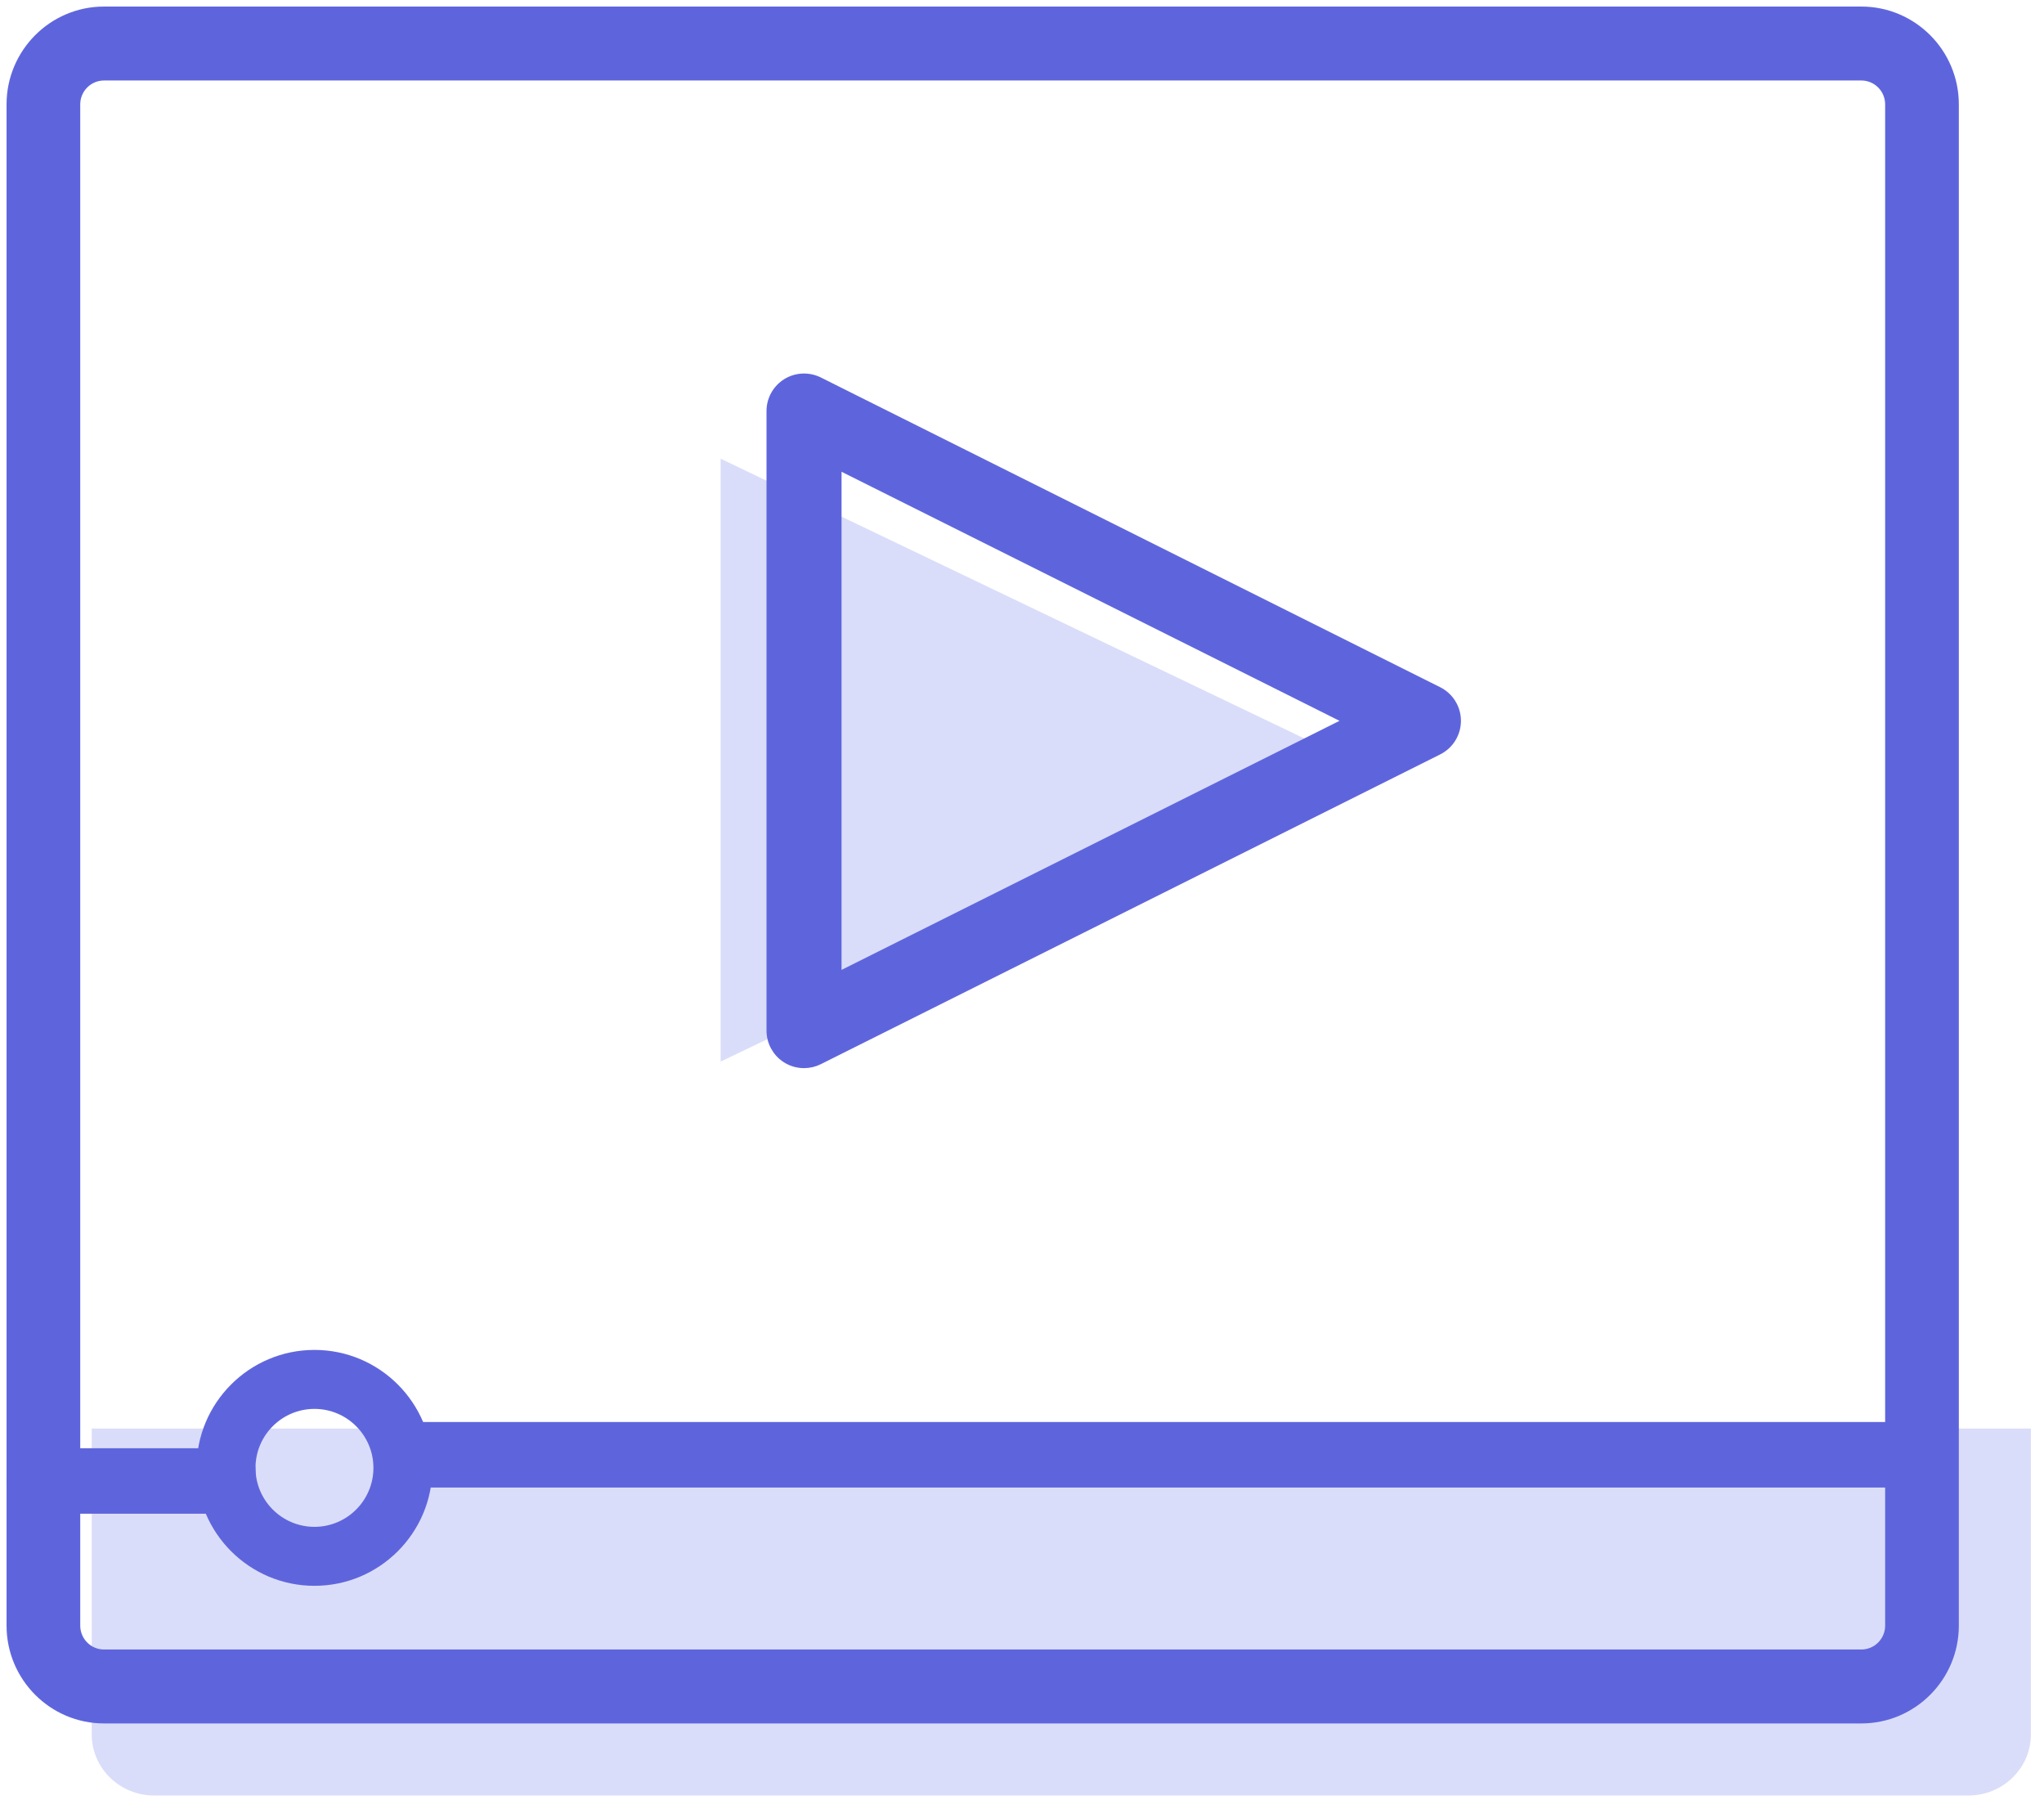
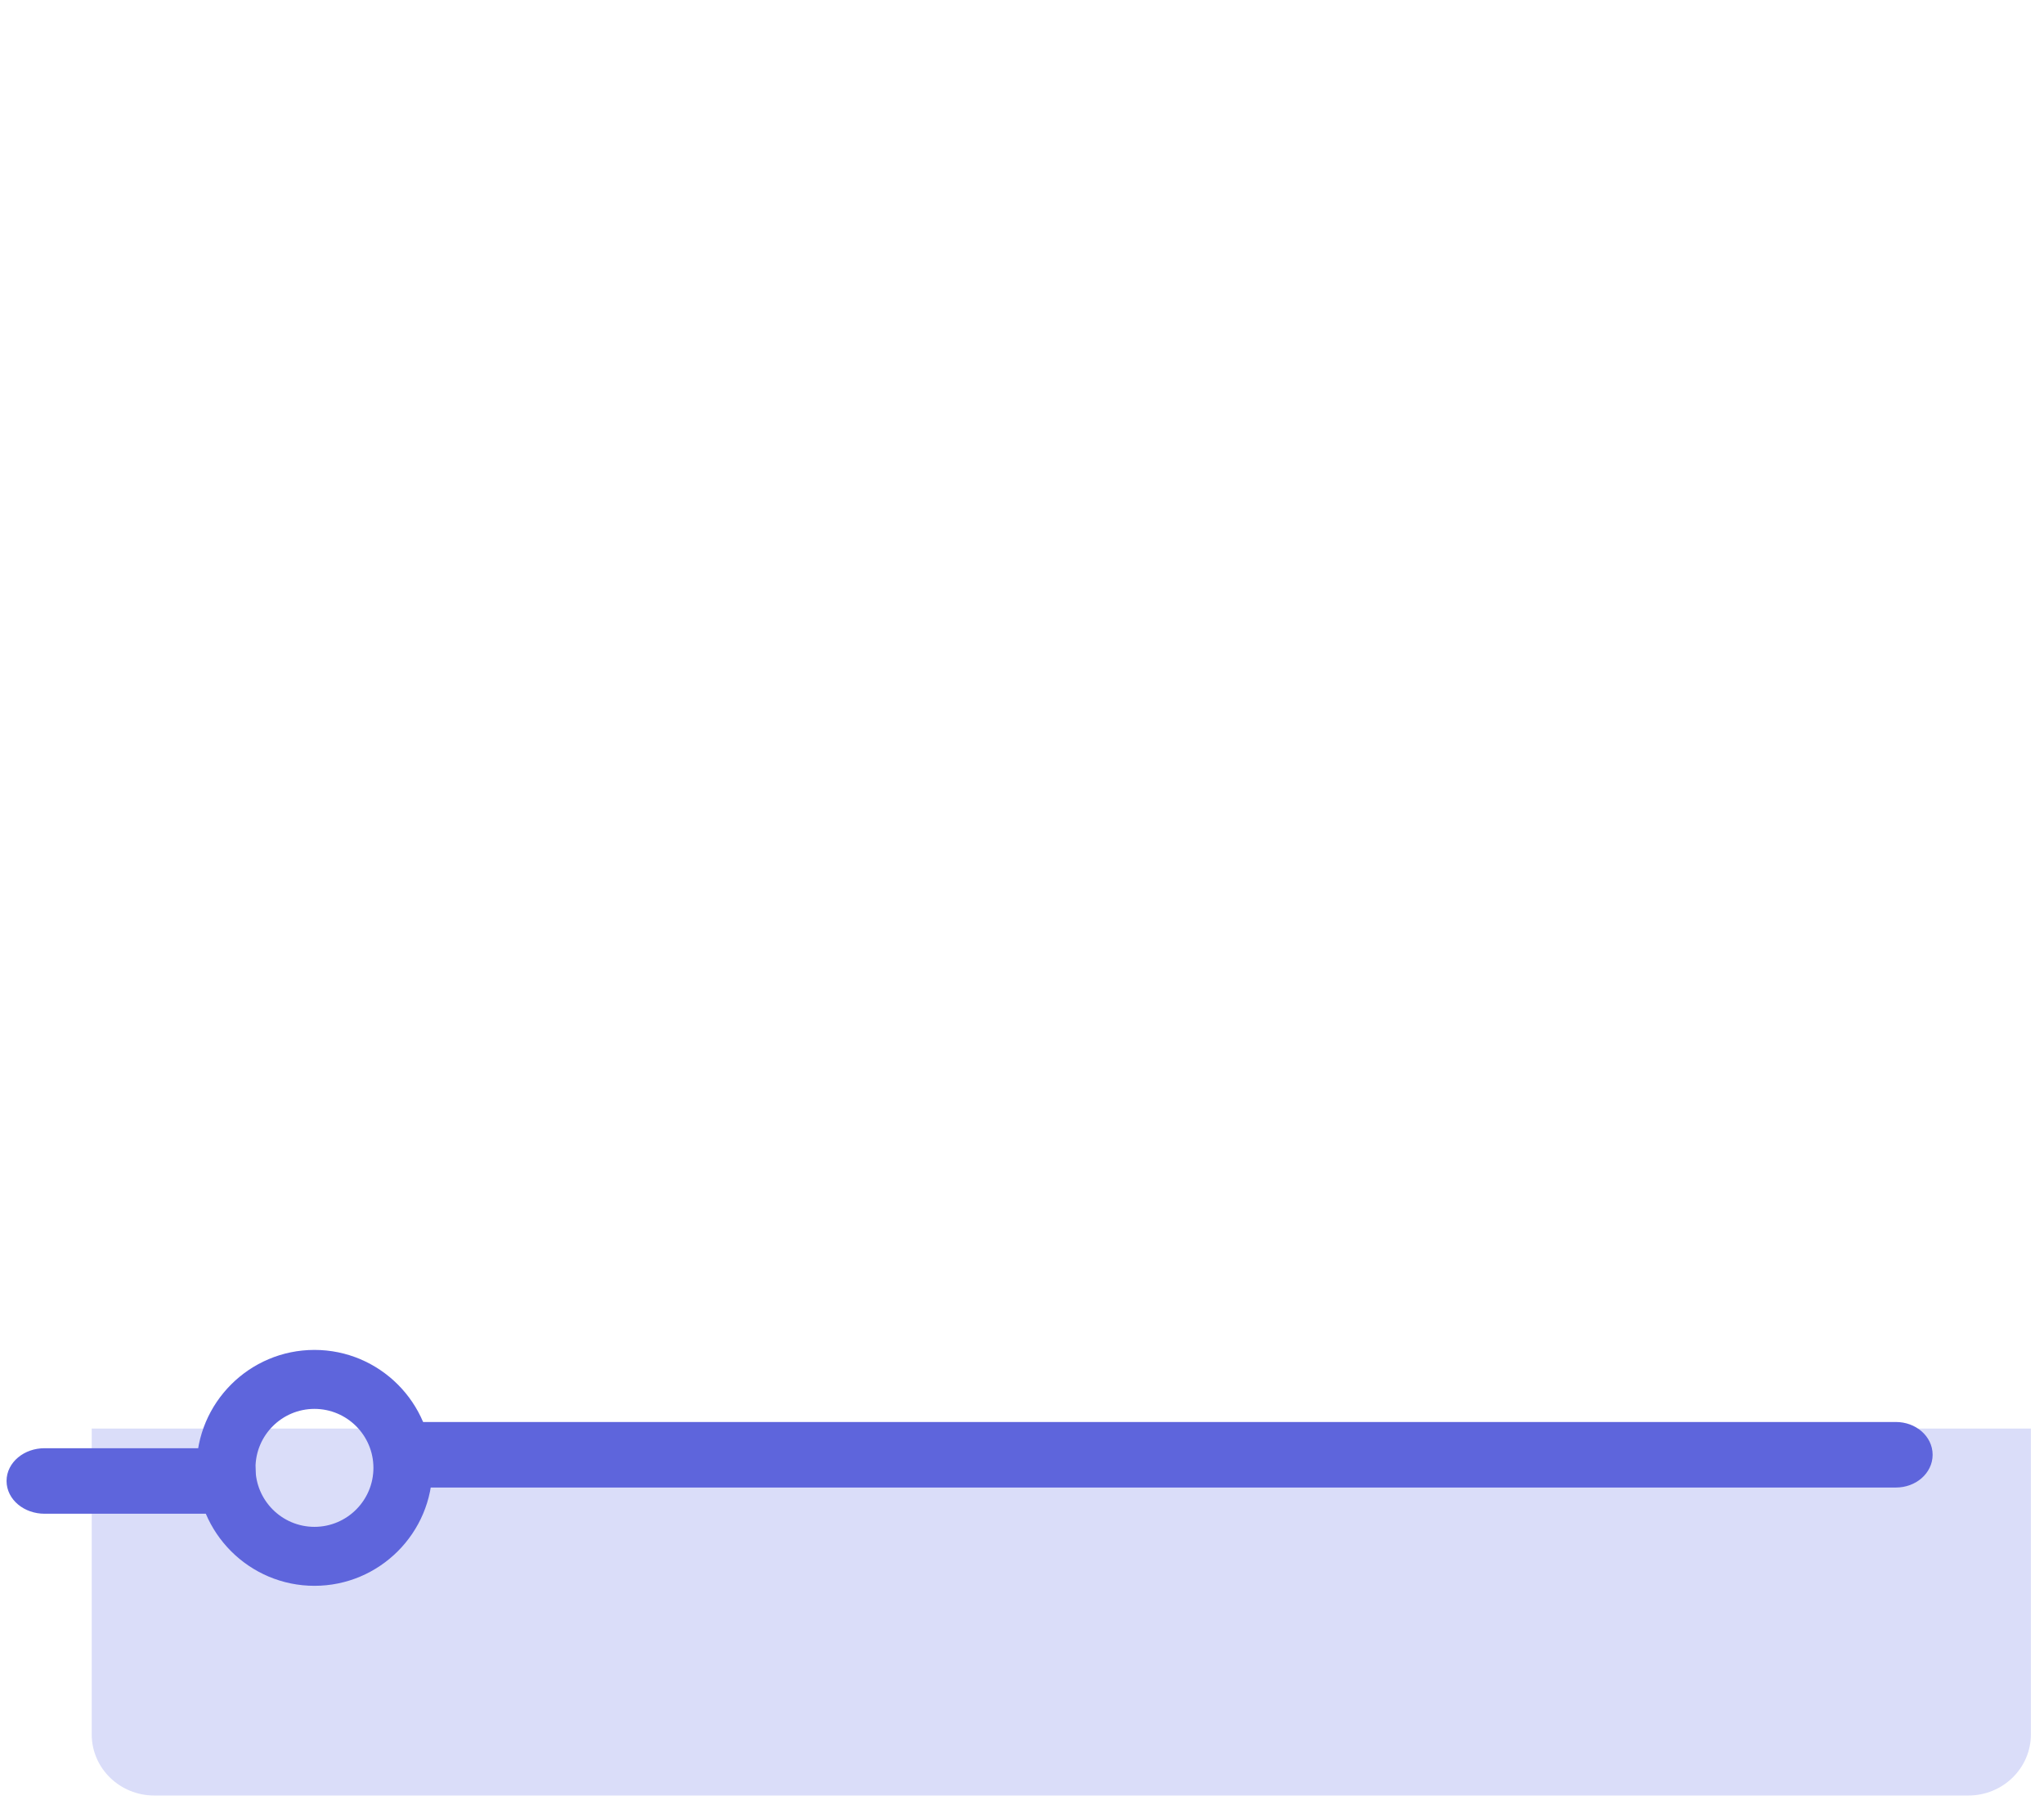
<svg xmlns="http://www.w3.org/2000/svg" width="78" height="69" viewBox="0 0 78 69" fill="none">
  <path d="M75.113 68.5H5.887C4.568 68.5 3.5 67.456 3.5 66.167V54.5H77.5V66.167C77.5 67.456 76.432 68.5 75.113 68.5Z" fill="#DADDF9" />
-   <path d="M51.5 29L27.5 40.5V17.5L51.5 29Z" fill="#DADDF9" />
-   <path d="M71.031 65.5H3.969C2.056 65.5 0.5 63.938 0.5 62.018V3.982C0.5 2.062 2.056 0.5 3.969 0.5H71.031C72.944 0.5 74.5 2.062 74.5 3.982V62.018C74.5 63.938 72.944 65.5 71.031 65.5ZM3.969 2.821C3.33 2.821 2.812 3.341 2.812 3.982V62.018C2.812 62.659 3.33 63.179 3.969 63.179H71.031C71.669 63.179 72.188 62.659 72.188 62.018V3.982C72.188 3.341 71.669 2.821 71.031 2.821H3.969Z" fill="#5E65DC" stroke="#5E65DC" stroke-width="0.5" />
  <path d="M72.349 56.5H14.818C14.182 56.5 14.697 56.044 14.697 55.491C14.697 54.938 14.182 54.5 14.818 54.5H72.349C72.986 54.5 73.5 54.947 73.5 55.5C73.5 56.053 72.986 56.5 72.349 56.5Z" fill="#5E65DC" stroke="#5E65DC" stroke-width="0.5" />
  <path d="M8.913 57.5H1.702C1.037 57.5 0.5 57.053 0.5 56.5C0.5 55.947 1.037 55.5 1.702 55.5H8.913C9.577 55.5 9.497 55.947 9.497 56.5C9.497 57.053 9.577 57.5 8.913 57.5Z" fill="#5E65DC" stroke="#5E65DC" stroke-width="0.5" />
-   <path d="M30.682 40.5C30.465 40.5 30.25 40.441 30.061 40.324C29.713 40.108 29.5 39.728 29.5 39.318V15.682C29.5 15.272 29.713 14.892 30.061 14.676C30.41 14.46 30.844 14.443 31.211 14.624L54.848 26.442C55.247 26.643 55.5 27.052 55.5 27.5C55.5 27.948 55.247 28.357 54.846 28.558L31.21 40.376C31.044 40.459 30.863 40.5 30.682 40.5ZM31.864 17.594V37.406L51.676 27.5L31.864 17.594Z" fill="#5E65DC" stroke="#5E65DC" stroke-width="0.5" />
  <path d="M12 60.5C9.518 60.5 7.5 58.482 7.5 56C7.5 53.518 9.518 51.5 12 51.5C14.482 51.5 16.5 53.518 16.5 56C16.5 58.482 14.482 60.5 12 60.5ZM12 53.75C10.759 53.75 9.75 54.759 9.75 56C9.75 57.241 10.759 58.25 12 58.25C13.241 58.25 14.25 57.241 14.25 56C14.25 54.759 13.241 53.75 12 53.75Z" fill="#5E65DC" />
</svg>